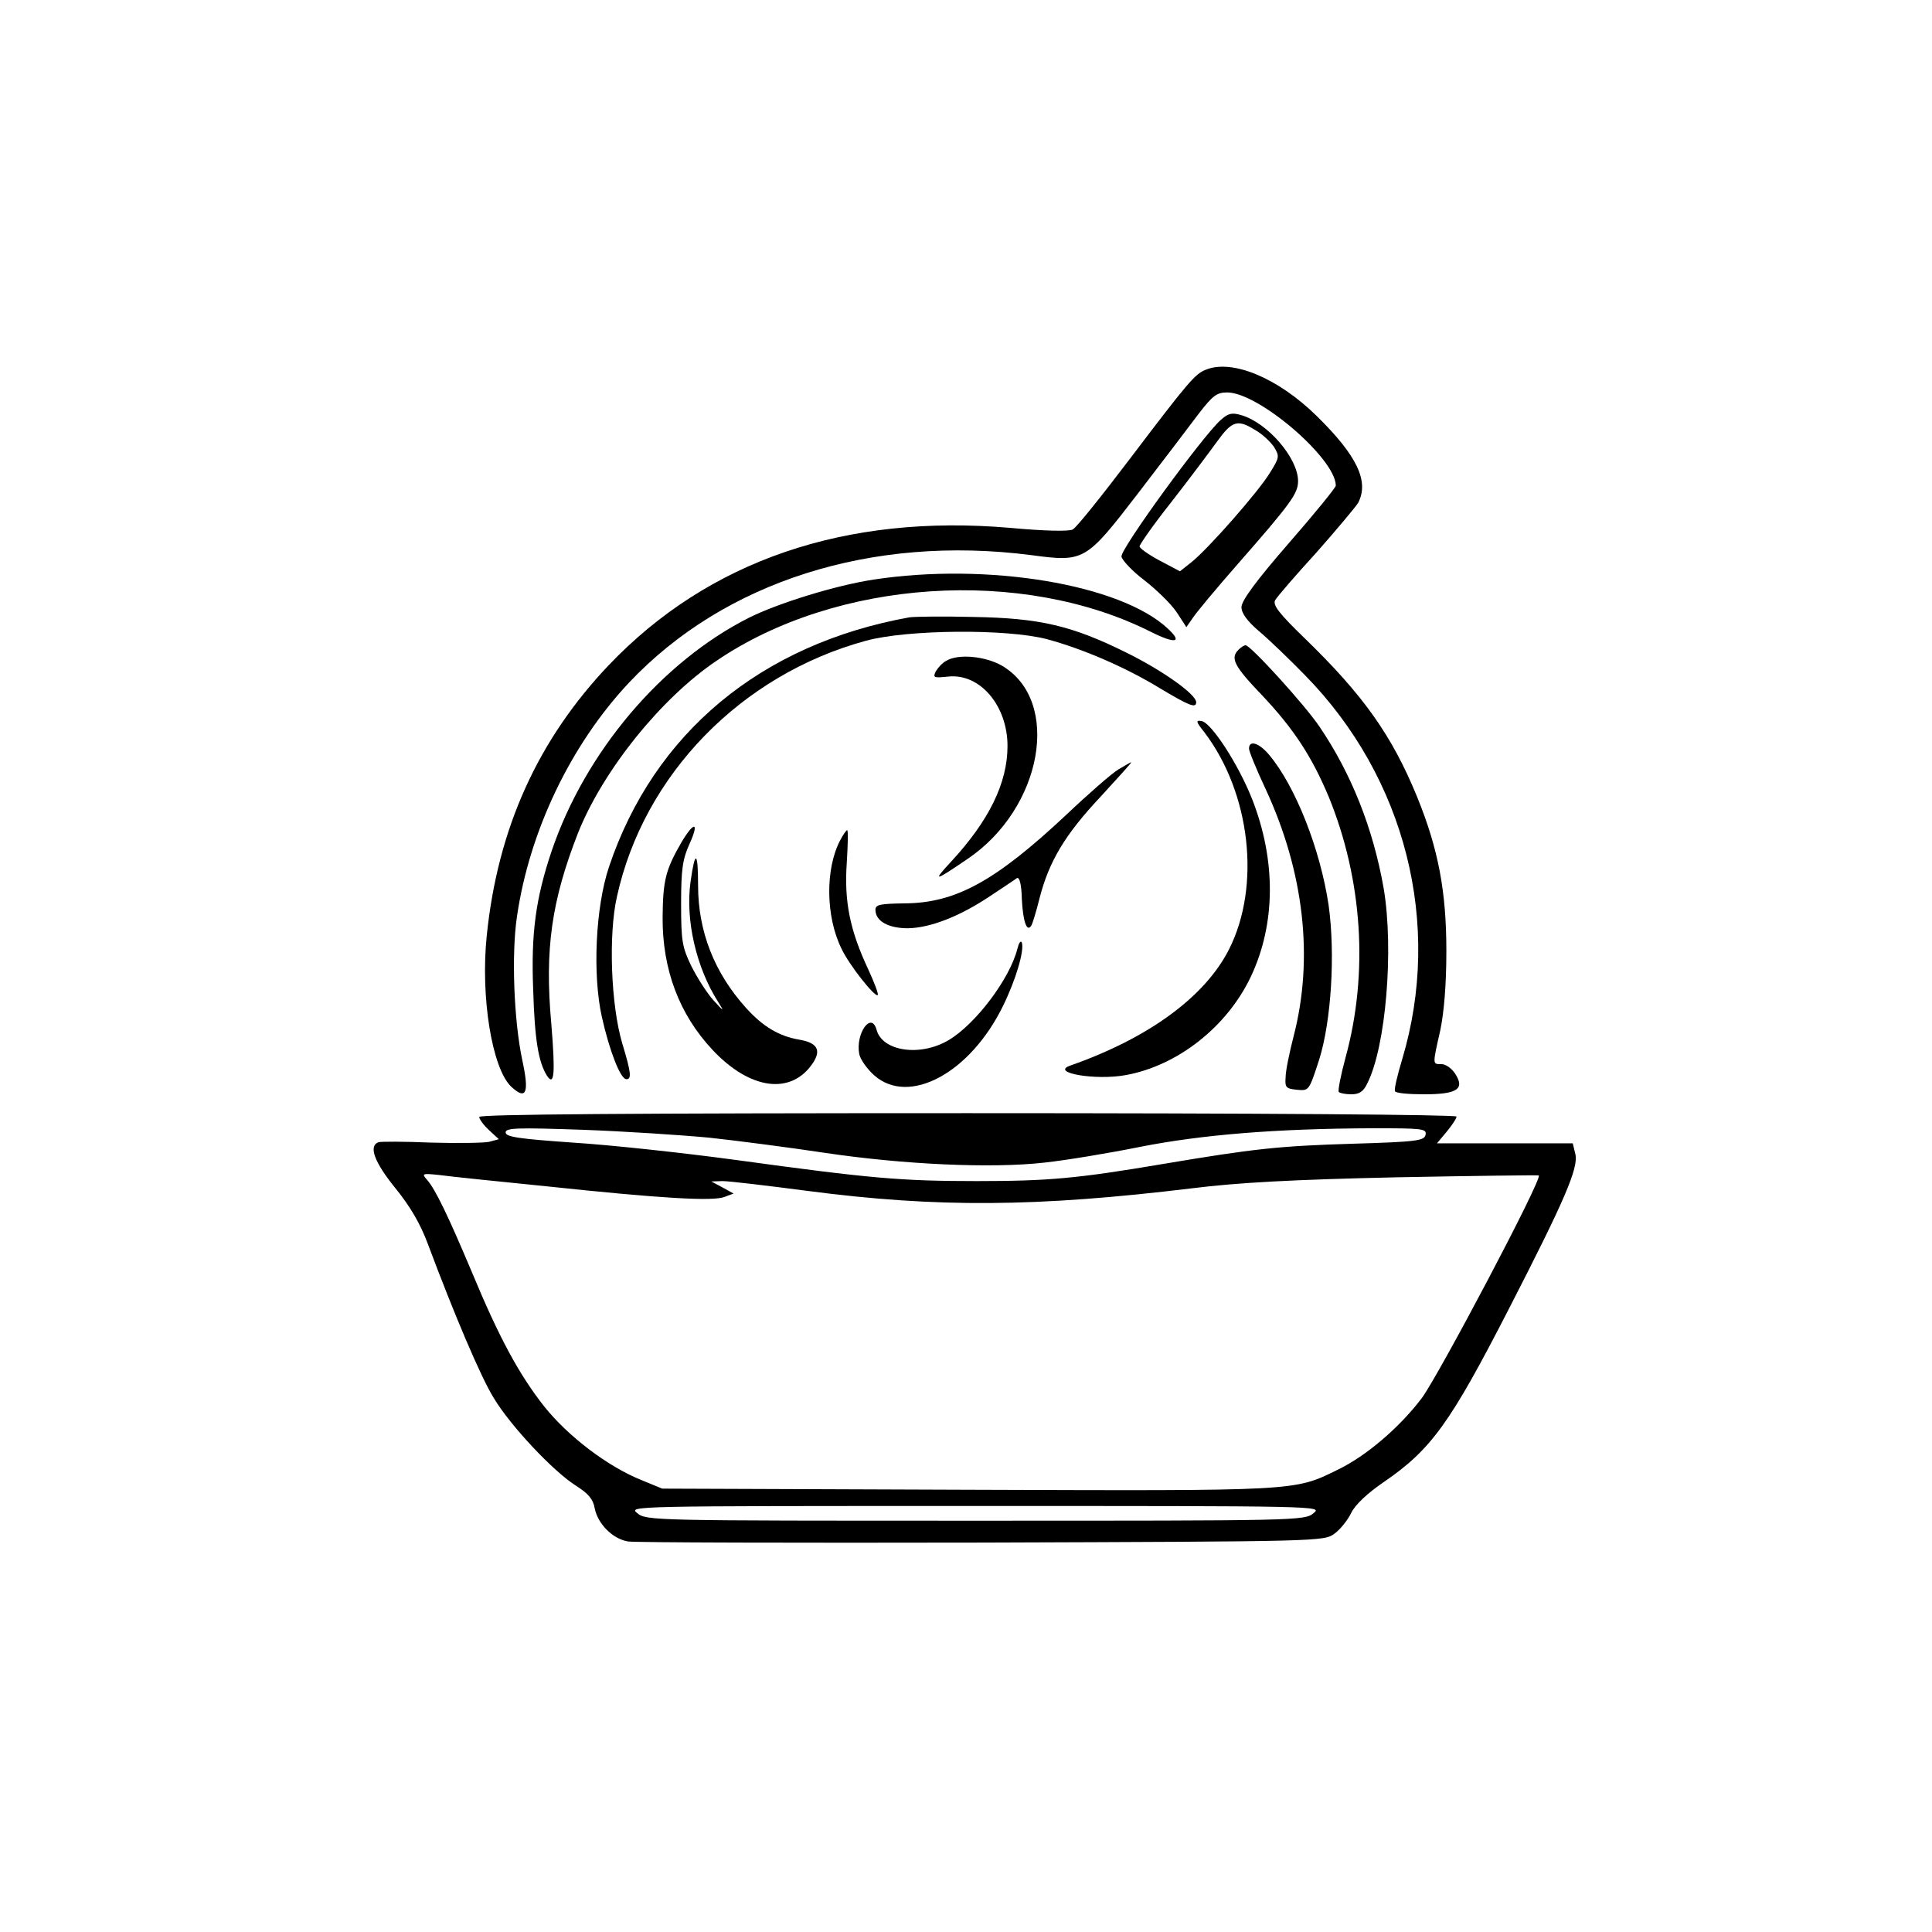
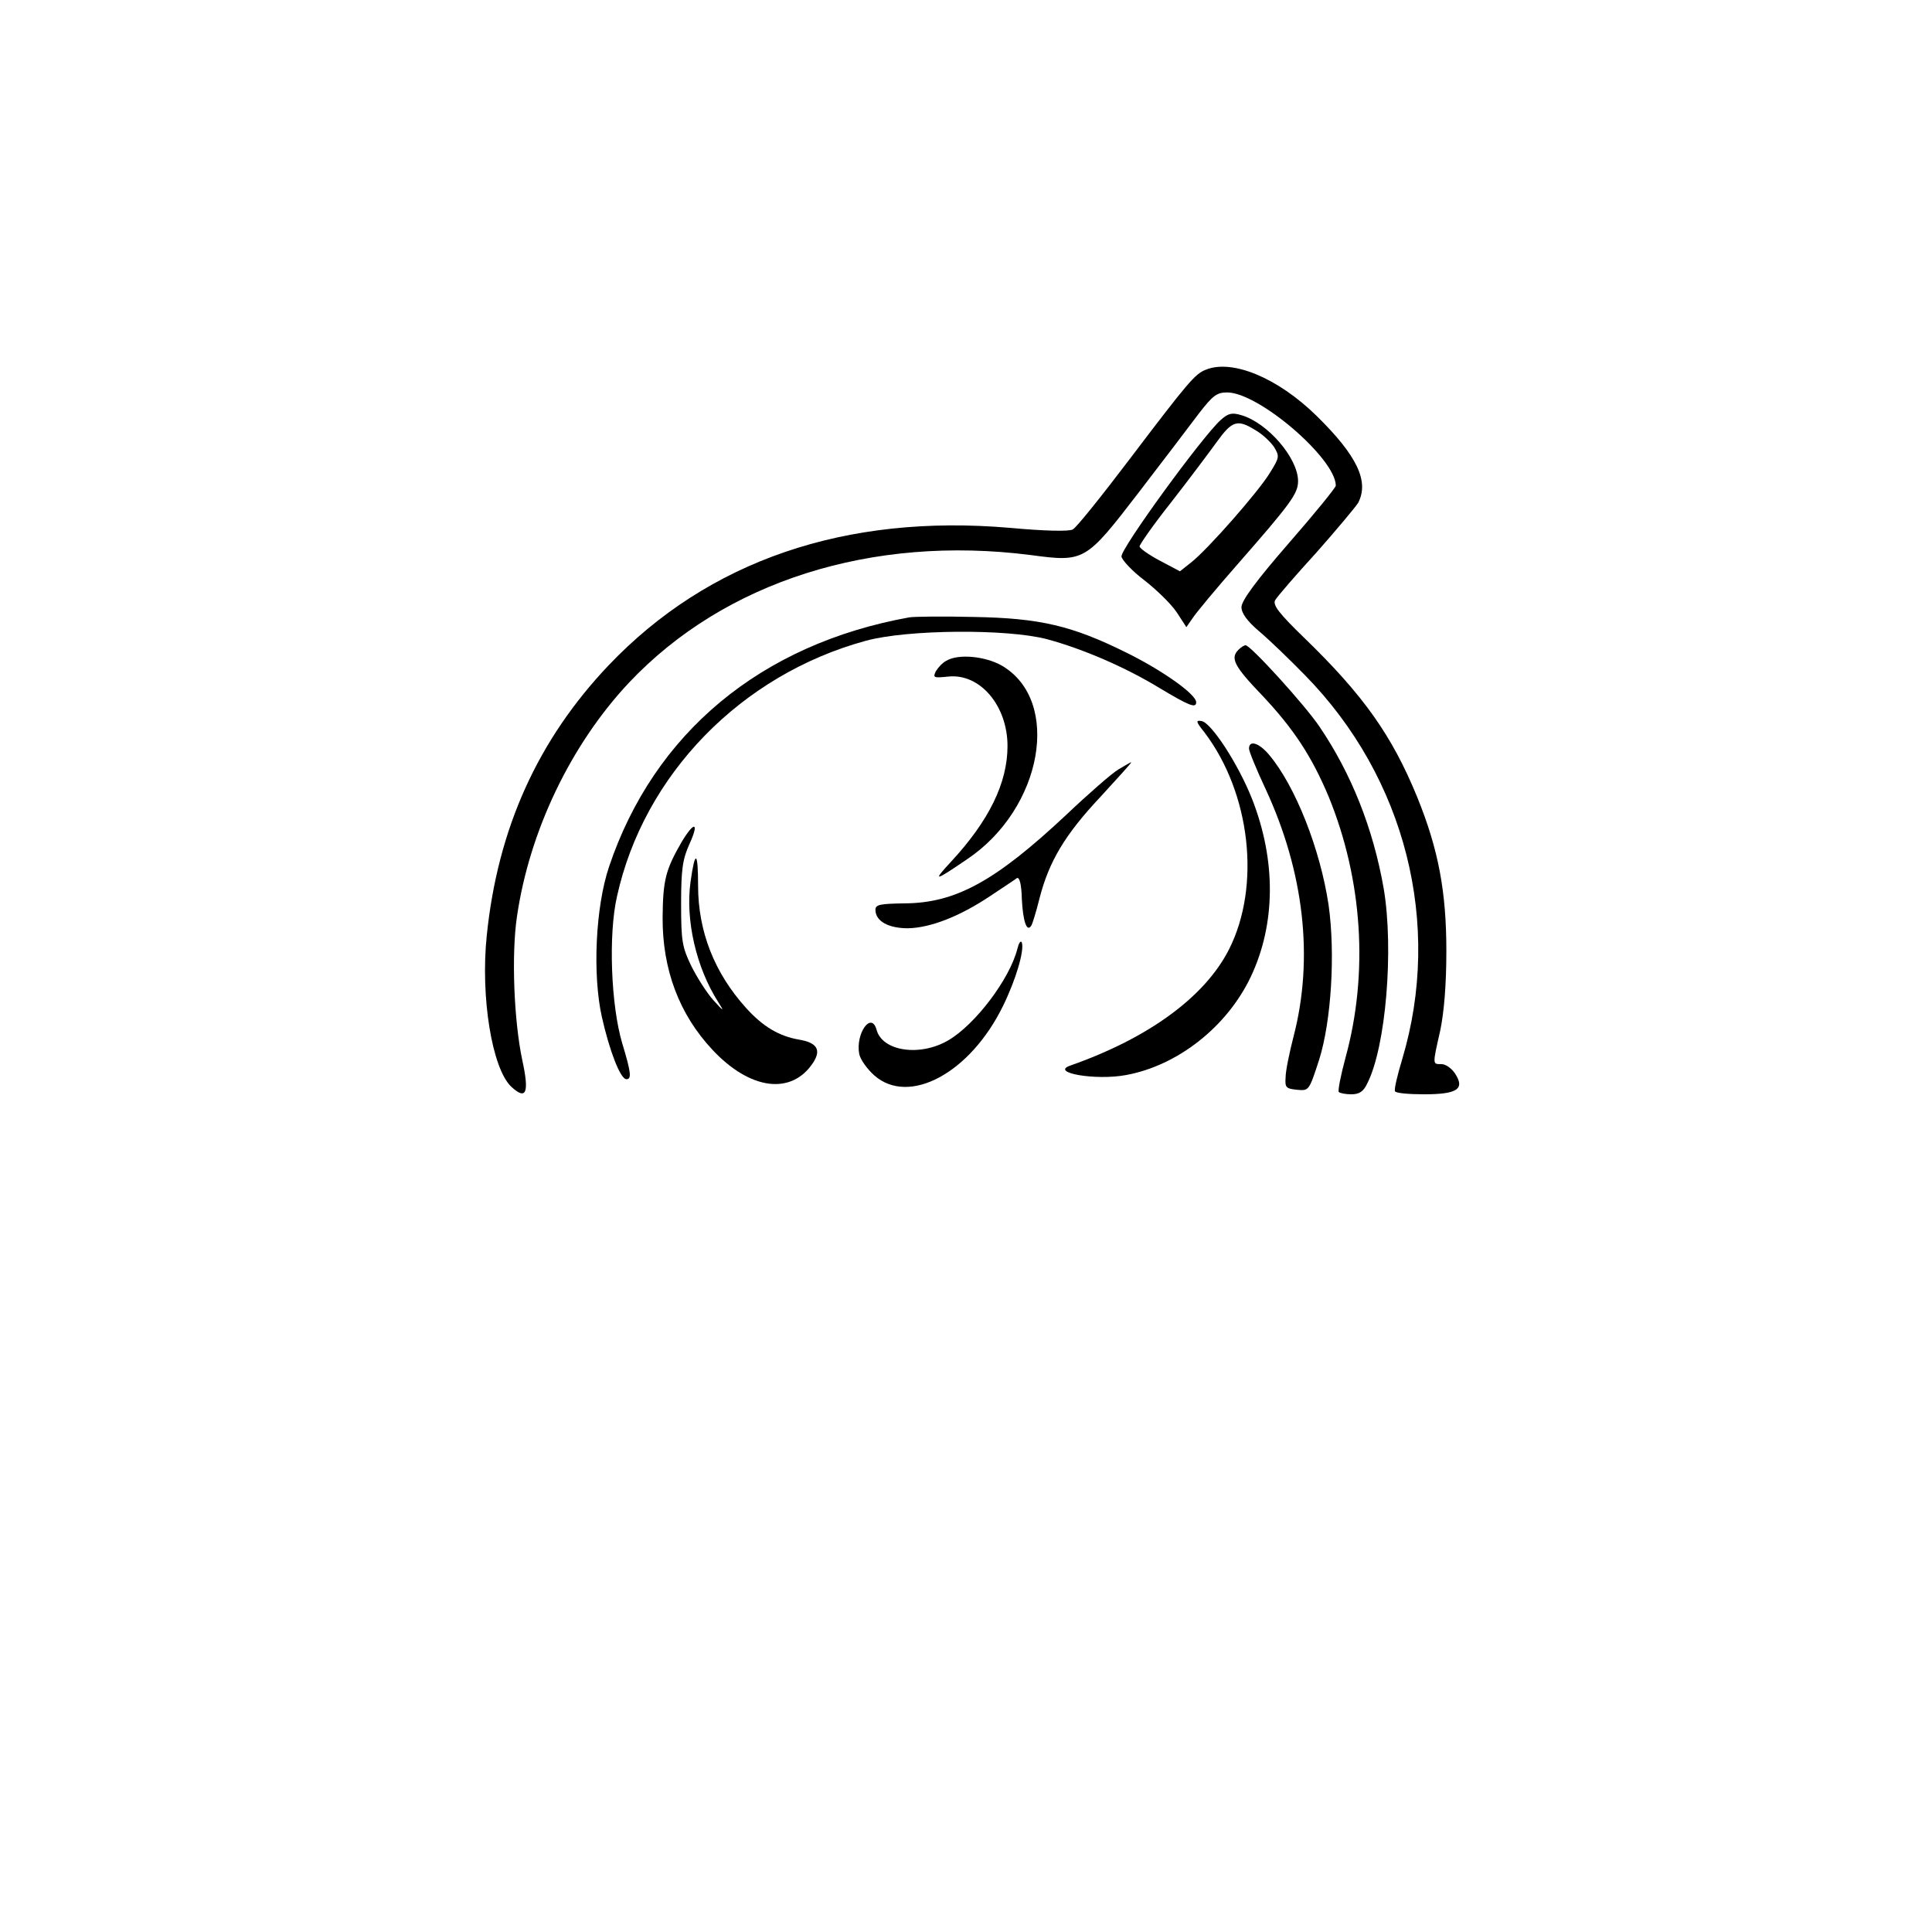
<svg xmlns="http://www.w3.org/2000/svg" version="1.0" width="512pt" height="512pt" viewBox="0 0 512 512" preserveAspectRatio="xMidYMid meet">
  <g transform="translate(0,512) scale(0.1,-0.1)" fill="#000000" stroke="none">
    <path d="M3195 4140 c-28 -11 -46 -32 -200 -235 -75 -99 -143 -184 -152 -188 -9 -6 -78 -4 -165 4 -438 38 -801 -87 -1065 -364 -188 -198 -294 -433 -323 -716 -17 -163 14 -353 65 -401 40 -37 48 -16 29 71 -22 104 -29 279 -14 380 33 227 143 456 297 620 253 268 643 392 1065 338 142 -19 145 -17 285 165 65 85 137 179 160 210 37 48 48 56 75 56 84 0 288 -176 288 -247 0 -5 -56 -74 -125 -153 -86 -99 -125 -152 -125 -169 0 -16 15 -37 48 -65 26 -22 80 -74 120 -115 267 -272 365 -660 258 -1018 -13 -43 -22 -81 -19 -85 2 -5 37 -8 77 -8 88 0 109 14 82 55 -9 14 -25 25 -36 25 -24 0 -24 -3 -3 90 10 49 16 121 16 210 0 157 -21 269 -77 407 -67 164 -143 271 -300 423 -66 64 -83 86 -77 99 5 9 54 66 109 126 54 61 104 121 111 132 30 57 -2 125 -110 231 -103 101 -224 151 -294 122z" />
    <path d="M3235 4007 c-49 -44 -266 -342 -263 -362 2 -10 29 -39 61 -63 32 -25 70 -62 85 -84 l26 -40 16 23 c8 13 62 78 120 144 141 161 160 187 160 220 0 61 -81 155 -151 175 -24 7 -34 5 -54 -13z m92 -27 c18 -10 39 -30 49 -44 15 -25 15 -28 -10 -68 -29 -49 -167 -206 -210 -239 l-29 -23 -53 28 c-30 16 -54 33 -54 38 0 5 37 58 83 116 46 59 100 131 121 160 41 57 55 62 103 32z" />
-     <path d="M2315 3584 c-99 -15 -252 -62 -330 -101 -232 -117 -434 -356 -523 -618 -42 -125 -55 -217 -49 -368 4 -133 14 -191 36 -227 20 -31 23 4 12 137 -18 198 1 327 71 506 66 165 219 356 367 456 318 216 809 249 1152 76 64 -32 84 -28 44 9 -126 118 -479 176 -780 130z" />
    <path d="M2410 3484 c-394 -71 -677 -307 -796 -661 -36 -107 -44 -286 -19 -398 20 -89 49 -165 65 -165 14 0 13 16 -11 95 -30 101 -37 288 -14 389 71 323 329 588 660 678 110 30 374 32 480 4 96 -26 209 -75 299 -130 77 -46 96 -54 96 -37 0 21 -89 84 -184 131 -145 72 -230 92 -406 95 -80 2 -156 1 -170 -1z" />
    <path d="M3282 3398 c-22 -22 -12 -43 63 -121 83 -88 131 -161 176 -268 90 -220 106 -468 45 -691 -13 -48 -21 -89 -18 -92 3 -3 18 -6 33 -6 21 0 32 7 42 28 50 97 71 357 44 517 -28 160 -86 305 -170 429 -39 58 -183 216 -196 216 -4 0 -12 -5 -19 -12z" />
    <path d="M2508 3369 c-10 -5 -22 -18 -28 -28 -8 -17 -6 -18 33 -14 84 9 157 -77 157 -184 0 -98 -49 -198 -150 -307 -49 -53 -45 -53 43 7 200 134 251 420 92 513 -44 25 -115 32 -147 13z" />
    <path d="M3192 3179 c122 -161 150 -407 65 -575 -64 -126 -213 -235 -421 -308 -54 -19 68 -40 148 -25 137 25 268 128 331 261 66 140 67 308 3 471 -37 93 -107 200 -133 206 -17 3 -16 -1 7 -30z" />
    <path d="M3310 3136 c0 -7 20 -56 44 -107 102 -220 128 -449 74 -656 -11 -43 -21 -91 -21 -108 -2 -27 1 -30 30 -33 32 -3 32 -3 59 80 32 102 43 280 25 409 -22 148 -88 316 -158 399 -26 31 -53 40 -53 16z" />
    <path d="M2964 3081 c-17 -10 -80 -65 -139 -121 -187 -175 -292 -233 -427 -234 -65 -1 -78 -3 -78 -17 0 -30 34 -49 86 -49 59 1 137 31 219 86 33 22 65 43 70 47 7 3 12 -17 13 -56 3 -58 13 -89 25 -70 3 4 13 37 22 73 25 97 67 168 162 269 46 50 83 91 81 91 -2 0 -17 -9 -34 -19z" />
    <path d="M1806 2888 c-42 -73 -49 -100 -50 -198 -1 -139 44 -258 132 -352 100 -107 210 -121 267 -34 22 34 10 53 -38 61 -52 9 -95 34 -140 84 -84 93 -127 203 -127 324 0 92 -8 96 -20 10 -14 -101 15 -227 73 -318 17 -27 16 -27 -13 5 -17 19 -43 60 -58 90 -24 50 -27 65 -27 165 0 91 4 118 22 158 27 59 13 62 -21 5z" />
-     <path d="M2226 2892 c-39 -75 -38 -201 4 -286 20 -43 89 -130 96 -123 3 2 -9 33 -25 68 -49 104 -64 181 -57 282 3 48 4 87 1 87 -2 0 -11 -12 -19 -28z" />
    <path d="M2696 2605 c-20 -79 -111 -200 -183 -242 -75 -44 -175 -29 -190 28 -14 50 -56 -10 -46 -64 3 -15 21 -40 40 -57 92 -81 254 6 341 184 34 69 57 147 50 168 -3 7 -8 -1 -12 -17z" />
-     <path d="M1270 2160 c0 -6 12 -22 26 -35 l26 -24 -26 -7 c-15 -3 -84 -4 -154 -2 -70 3 -133 3 -139 1 -27 -10 -11 -53 45 -122 39 -48 66 -94 86 -148 70 -187 140 -352 174 -407 44 -74 159 -196 218 -233 33 -21 46 -36 50 -60 8 -41 47 -81 88 -88 17 -3 439 -4 938 -3 901 3 907 3 935 24 15 11 35 36 44 55 11 22 43 52 87 82 125 86 175 155 331 459 148 288 184 372 176 409 l-7 29 -180 0 -180 0 26 31 c14 17 26 35 26 40 0 5 -510 9 -1295 9 -896 0 -1295 -3 -1295 -10z m610 -55 c74 -8 212 -26 305 -40 207 -31 442 -42 583 -26 56 6 171 25 255 42 163 32 358 48 615 49 131 0 143 -1 140 -17 -3 -16 -23 -19 -193 -24 -197 -6 -261 -13 -505 -54 -225 -38 -301 -45 -491 -45 -201 0 -282 7 -639 56 -140 19 -335 40 -432 46 -143 10 -178 15 -178 27 0 12 30 13 203 7 111 -4 263 -14 337 -21z m-430 -129 c302 -32 439 -40 470 -28 l24 9 -29 16 -30 16 30 1 c17 0 118 -12 225 -26 344 -45 607 -43 1020 7 120 15 267 23 540 29 206 4 377 6 378 5 10 -9 -265 -529 -310 -590 -59 -78 -148 -154 -223 -190 -116 -57 -103 -56 -981 -53 l-809 3 -56 23 c-89 36 -193 115 -257 195 -66 84 -119 181 -192 357 -62 147 -96 218 -118 243 -15 17 -14 18 33 13 28 -4 156 -17 285 -30z m2031 -866 c-23 -20 -43 -20 -896 -20 -853 0 -873 0 -896 20 -24 19 -20 19 896 19 916 0 920 0 896 -19z" />
  </g>
</svg>